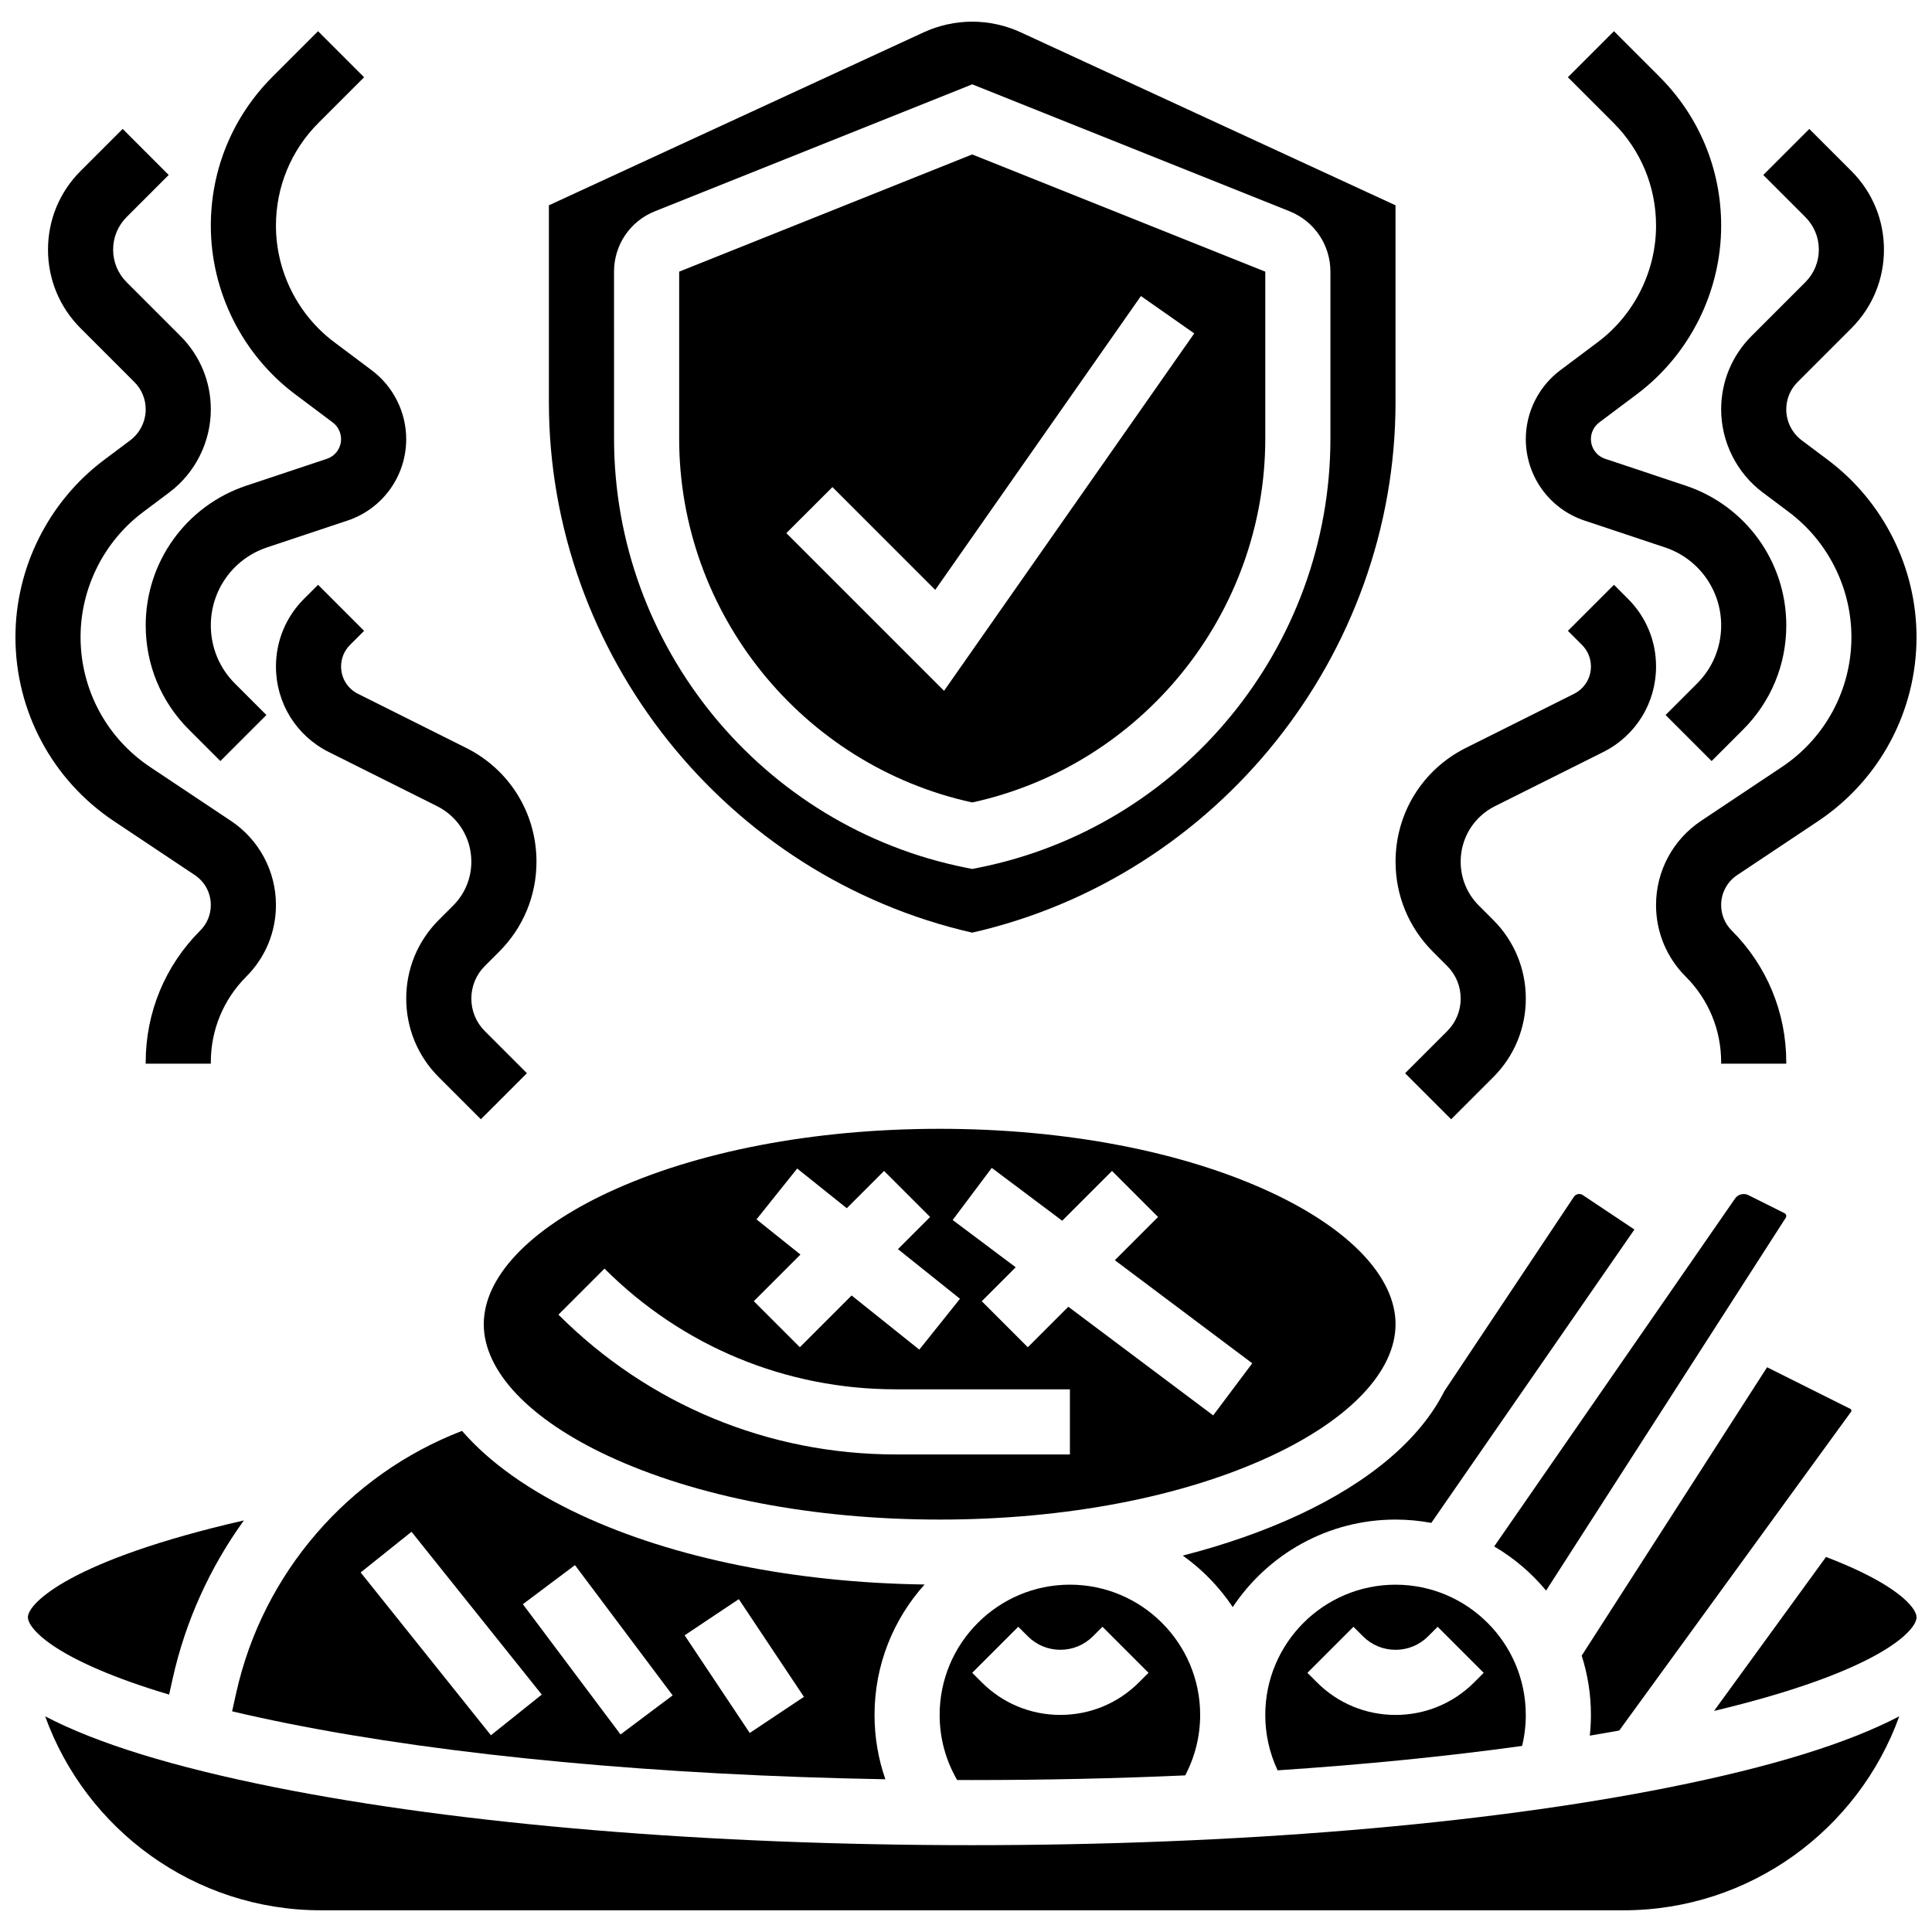
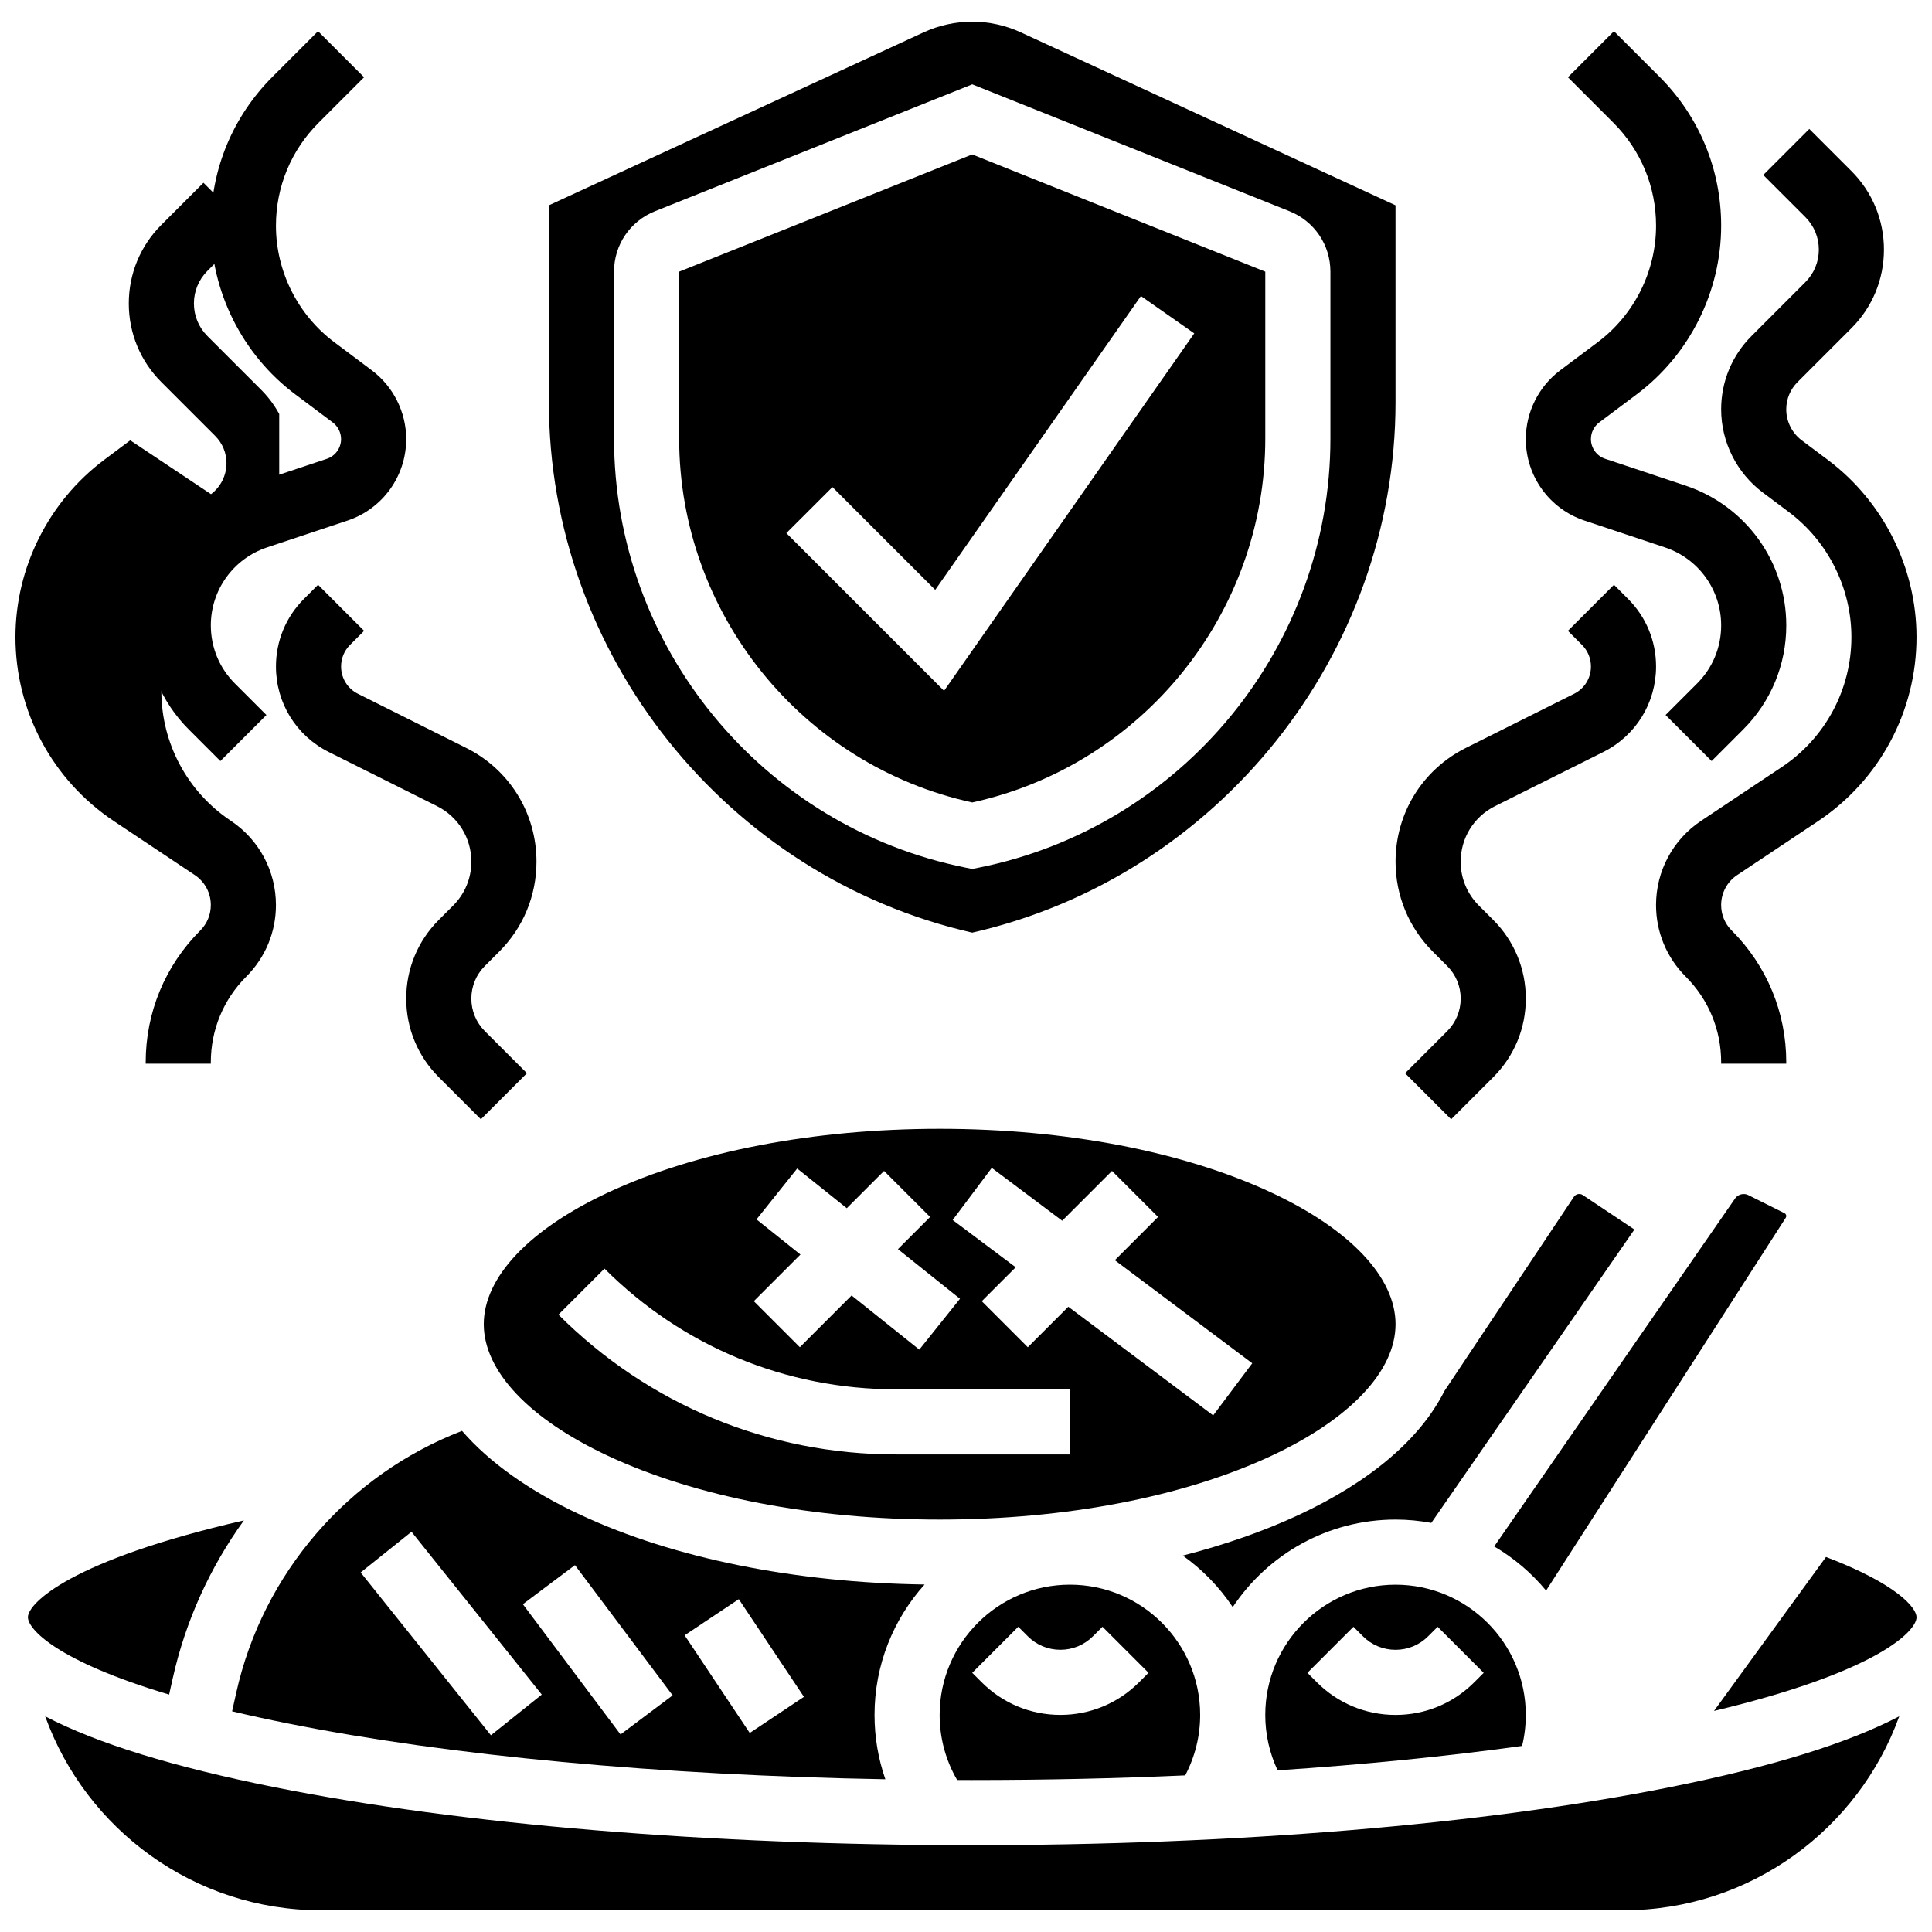
<svg xmlns="http://www.w3.org/2000/svg" width="800px" height="800px" version="1.1" viewBox="144 144 512 512">
  <defs>
    <clipPath id="c">
      <path d="m598 556h53.902v42h-53.902z" />
    </clipPath>
    <clipPath id="b">
      <path d="m582 178h69.902v248h-69.902z" />
    </clipPath>
    <clipPath id="a">
      <path d="m148.09 178h69.906v248h-69.906z" />
    </clipPath>
  </defs>
  <path d="m401.65 356.66c45.105-9.848 77.664-50.133 77.664-96.445v-44.223l-77.664-31.066-77.664 31.066v44.227c-0.004 46.312 32.559 86.598 77.664 96.441zm-37.047-83.578 27.242 27.242 54.508-77.867 14.137 9.898-66.305 94.719-41.793-41.793z" />
  <path d="m401.65 391.16c65.113-14.84 112.18-73.672 112.18-140.61l-0.004-52.141-99.332-45.848c-4-1.844-8.445-2.82-12.848-2.82-4.406 0-8.848 0.977-12.848 2.82l-99.336 45.848v52.141c0 66.934 47.066 125.77 112.18 140.61zm-94.926-175.16c0-7.102 4.258-13.391 10.852-16.023l84.074-33.629 84.074 33.629c6.59 2.637 10.852 8.926 10.852 16.023v44.227c0 55.094-39.211 102.92-93.23 113.72l-1.691 0.336-1.691-0.336c-54.02-10.805-93.23-58.633-93.23-113.72z" />
  <path d="m553.73 565.52 63.52-98.809c0.086-0.137 0.133-0.293 0.133-0.453 0-0.316-0.176-0.605-0.461-0.746l-9.629-4.812c-1.176-0.586-2.711-0.195-3.461 0.887l-63.855 92.234c5.238 3.074 9.898 7.039 13.754 11.699z" />
-   <path d="m573.11 602.61 61.438-84.473c0.066-0.09 0.098-0.195 0.098-0.305 0-0.195-0.113-0.379-0.289-0.465l-22.062-11.031-49.129 76.422c1.582 4.957 2.445 10.238 2.445 15.715 0 1.844-0.105 3.676-0.297 5.488 2.637-0.441 5.238-0.891 7.797-1.352z" />
  <path d="m401.65 615.73c19.23 0 38.133-0.418 56.445-1.234 2.586-4.922 3.961-10.387 3.961-16.023 0-19.035-15.484-34.52-34.52-34.52-19.035 0-34.52 15.484-34.52 34.52 0 6.144 1.609 12.027 4.641 17.25 1.332 0 2.656 0.008 3.992 0.008zm12.203-40.621 2.527 2.527c2.305 2.305 5.371 3.574 8.629 3.574 3.258 0 6.324-1.27 8.629-3.574l2.531-2.527 12.203 12.203-2.531 2.527c-5.562 5.562-12.961 8.629-20.832 8.629-7.871 0-15.27-3.066-20.832-8.629l-2.527-2.527z" />
  <path d="m480.9 529.82c20.93-9.766 32.934-22.484 32.934-34.895s-12.004-25.125-32.934-34.895c-23.332-10.887-54.539-16.883-87.883-16.883s-64.551 5.996-87.879 16.883c-20.93 9.766-32.934 22.484-32.934 34.895s12.004 25.125 32.934 34.895c23.332 10.887 54.539 16.883 87.879 16.883 33.344 0 64.551-5.996 87.883-16.883zm-74.074-76.316 18.668 14 13.199-13.199 12.203 12.203-11.453 11.461 36.418 27.316-10.355 13.809-38.391-28.793-10.734 10.734-12.203-12.203 8.992-8.992-16.699-12.527zm-62.344 13.645 10.781-13.477 13.145 10.516 9.879-9.879 12.203 12.203-8.523 8.523 16.441 13.152-10.781 13.477-17.941-14.352-13.715 13.715-12.203-12.203 12.359-12.359zm-52.488 25.25 12.203-12.203c20.629 20.629 48.059 31.988 77.23 31.988h46.109v17.258h-46.109c-33.781 0.004-65.543-13.156-89.434-37.043z" />
  <path d="m547.37 606.69c0.652-2.668 0.98-5.418 0.98-8.211 0-19.035-15.484-34.52-34.52-34.52s-34.52 15.484-34.52 34.52c0 5.117 1.125 10.109 3.269 14.676 22.988-1.52 44.766-3.691 64.789-6.465zm-44.691-31.574 2.527 2.527c2.305 2.305 5.371 3.574 8.629 3.574 3.258 0 6.324-1.27 8.629-3.574l2.527-2.527 12.203 12.203-2.523 2.527c-5.566 5.566-12.965 8.629-20.832 8.629-7.867 0-15.27-3.066-20.832-8.629l-2.527-2.527z" />
  <path d="m470.69 569.9c9.281-13.969 25.156-23.199 43.148-23.199 3.234 0 6.398 0.312 9.473 0.883l53.828-77.754-13.715-9.145c-0.738-0.492-1.82-0.277-2.312 0.461l-34.332 51.5c-6.336 12.609-19.496 23.906-38.57 32.809-9.266 4.324-19.625 7.934-30.758 10.793 5.199 3.699 9.699 8.328 13.238 13.652z" />
  <path d="m297.84 545.45c-13.57-6.332-24.141-13.883-31.398-22.25-30.113 11.586-52.793 37.703-59.844 69.434l-1.086 4.883c4.551 1.078 9.469 2.152 14.77 3.215 42.906 8.582 98.453 13.738 158.35 14.793-1.891-5.422-2.871-11.16-2.871-17.055 0-13.273 5.023-25.391 13.266-34.562-34.32-0.469-66.57-6.969-91.184-18.457zm-23.742 58.414-34.52-43.148 13.477-10.781 34.52 43.148zm34.352-0.215-25.887-34.52 13.809-10.355 25.887 34.52zm34.242-0.391-17.258-25.887 14.359-9.574 17.258 25.887z" />
  <path d="m401.65 632.99c-69.699 0-135.31-5.445-184.75-15.332-26.969-5.394-47.203-11.633-60.926-18.812 10.789 29.938 39.473 51.402 73.086 51.402h345.18c33.613 0 62.297-21.465 73.086-51.406-13.723 7.18-33.957 13.422-60.926 18.812-49.434 9.891-115.05 15.336-184.75 15.336z" />
  <g clip-path="url(#c)">
    <path d="m627.91 556.61-29.676 40.805c43.574-10.391 53.672-21.219 53.672-24.828-0.004-2.508-5.195-8.812-23.996-15.977z" />
  </g>
  <path d="m189.75 588.89c3.41-15.348 9.934-29.574 18.883-41.965-46.012 10.539-57.238 21.988-57.238 25.656 0 3.109 7.492 11.578 37.422 20.504z" />
  <path d="m563.92 281.96 21.312 7.106c8.91 2.969 14.895 11.277 14.895 20.664 0 5.82-2.266 11.289-6.379 15.402l-8.352 8.352 12.203 12.203 8.352-8.352c7.375-7.375 11.434-17.18 11.434-27.605 0-16.832-10.727-31.715-26.695-37.039l-21.312-7.106c-2.254-0.75-3.766-2.852-3.766-5.227 0-1.727 0.824-3.371 2.203-4.406l9.984-7.488c13.984-10.488 22.328-27.184 22.328-44.66 0-14.914-5.809-28.93-16.352-39.473l-12.062-12.062-12.203 12.203 12.066 12.066c7.285 7.285 11.297 16.969 11.297 27.27 0 12.074-5.769 23.609-15.426 30.852l-9.988 7.488c-5.703 4.277-9.105 11.086-9.105 18.215 0 9.816 6.254 18.496 15.566 21.598z" />
  <path d="m523.71 396.19 3.812 3.812c2.305 2.305 3.574 5.371 3.574 8.629 0 3.258-1.27 6.324-3.574 8.629l-11.156 11.156 12.203 12.203 11.156-11.156c5.566-5.566 8.629-12.965 8.629-20.832 0-7.867-3.066-15.266-8.629-20.832l-3.812-3.812c-3.109-3.106-4.82-7.238-4.82-11.633 0-6.269 3.484-11.91 9.094-14.715l28.672-14.336c8.645-4.32 14.012-13.012 14.012-22.672 0-6.769-2.637-13.137-7.426-17.926l-3.731-3.731-12.203 12.203 3.731 3.731c1.527 1.527 2.371 3.559 2.371 5.723 0 3.082-1.715 5.856-4.473 7.234l-28.672 14.336c-11.492 5.746-18.633 17.301-18.633 30.148 0 9.008 3.508 17.473 9.875 23.84z" />
  <g clip-path="url(#b)">
    <path d="m608.18 233.04c-5.195 5.195-8.055 12.102-8.055 19.449 0 8.613 4.113 16.84 11.004 22.008l6.961 5.219c10.367 7.773 16.555 20.152 16.555 33.109 0 13.871-6.891 26.742-18.43 34.438l-21.41 14.273c-7.477 4.984-11.938 13.324-11.938 22.305 0 7.16 2.789 13.895 7.852 18.957 6.066 6.066 9.406 14.133 9.406 22.711l-0.004 0.379h17.258v-0.379c0-13.188-5.137-25.59-14.461-34.914-1.805-1.805-2.797-4.203-2.797-6.75 0-3.199 1.59-6.172 4.254-7.945l21.41-14.273c16.352-10.902 26.113-29.145 26.113-48.797 0-18.359-8.77-35.902-23.457-46.918l-6.961-5.219c-2.566-1.926-4.102-4.988-4.102-8.199 0-2.738 1.066-5.312 3.004-7.246l14.258-14.258c5.566-5.566 8.629-12.965 8.629-20.832s-3.066-15.266-8.629-20.832l-11.156-11.156-12.203 12.203 11.156 11.152c2.305 2.305 3.574 5.371 3.574 8.629 0 3.258-1.27 6.324-3.574 8.629z" />
  </g>
  <path d="m222.2 248.47 9.984 7.488c1.379 1.035 2.203 2.684 2.203 4.406 0 2.375-1.512 4.473-3.766 5.227l-21.316 7.106c-15.965 5.32-26.691 20.207-26.691 37.035 0 10.43 4.062 20.234 11.434 27.605l8.352 8.352 12.203-12.203-8.352-8.352c-4.113-4.109-6.379-9.582-6.379-15.402 0-9.391 5.984-17.695 14.895-20.664l21.316-7.106c9.309-3.102 15.566-11.781 15.566-21.598 0-7.129-3.406-13.938-9.105-18.215l-9.984-7.488c-9.664-7.242-15.43-18.777-15.43-30.852 0-10.301 4.012-19.988 11.293-27.27l12.066-12.066-12.203-12.203-12.066 12.066c-10.543 10.543-16.348 24.562-16.348 39.473 0 17.48 8.348 34.172 22.328 44.66z" />
  <path d="m234.39 320.63c0-2.16 0.84-4.191 2.367-5.719l3.734-3.731-12.203-12.207-3.734 3.734c-4.785 4.789-7.422 11.152-7.422 17.922 0 9.664 5.371 18.352 14.012 22.672l28.672 14.336c5.609 2.805 9.094 8.441 9.094 14.715 0 4.394-1.711 8.523-4.82 11.633l-3.812 3.812c-5.562 5.562-8.625 12.961-8.625 20.832s3.066 15.27 8.629 20.832l11.156 11.156 12.203-12.203-11.156-11.156c-2.305-2.305-3.574-5.371-3.574-8.629 0-3.258 1.27-6.324 3.574-8.629l3.812-3.812c6.367-6.367 9.875-14.832 9.875-23.836 0-12.852-7.141-24.402-18.633-30.148l-28.672-14.336c-2.762-1.379-4.477-4.152-4.477-7.238z" />
  <g clip-path="url(#a)">
-     <path d="m178.51 260.69-6.961 5.219c-14.688 11.016-23.457 28.559-23.457 46.918 0 19.652 9.762 37.895 26.113 48.797l21.41 14.273c2.664 1.777 4.254 4.746 4.254 7.945 0 2.551-0.992 4.949-2.797 6.754-9.328 9.324-14.461 21.723-14.461 34.914v0.379h17.258v-0.379c0-8.578 3.34-16.645 9.406-22.711 5.062-5.066 7.852-11.797 7.852-18.957 0-8.984-4.465-17.324-11.938-22.305l-21.41-14.273c-11.539-7.695-18.43-20.566-18.43-34.438 0-12.957 6.188-25.336 16.555-33.109l6.961-5.219c6.891-5.168 11.004-13.395 11.004-22.008 0-7.348-2.863-14.254-8.059-19.449l-14.258-14.258c-2.305-2.305-3.574-5.371-3.574-8.629 0-3.258 1.27-6.324 3.574-8.629l11.156-11.156-12.199-12.207-11.16 11.16c-5.562 5.562-8.629 12.961-8.629 20.832s3.066 15.27 8.629 20.832l14.258 14.258c1.938 1.938 3.004 4.508 3.004 7.246 0 3.211-1.535 6.273-4.102 8.199z" />
+     <path d="m178.51 260.69-6.961 5.219c-14.688 11.016-23.457 28.559-23.457 46.918 0 19.652 9.762 37.895 26.113 48.797l21.41 14.273c2.664 1.777 4.254 4.746 4.254 7.945 0 2.551-0.992 4.949-2.797 6.754-9.328 9.324-14.461 21.723-14.461 34.914v0.379h17.258v-0.379c0-8.578 3.34-16.645 9.406-22.711 5.062-5.066 7.852-11.797 7.852-18.957 0-8.984-4.465-17.324-11.938-22.305c-11.539-7.695-18.43-20.566-18.43-34.438 0-12.957 6.188-25.336 16.555-33.109l6.961-5.219c6.891-5.168 11.004-13.395 11.004-22.008 0-7.348-2.863-14.254-8.059-19.449l-14.258-14.258c-2.305-2.305-3.574-5.371-3.574-8.629 0-3.258 1.27-6.324 3.574-8.629l11.156-11.156-12.199-12.207-11.16 11.16c-5.562 5.562-8.629 12.961-8.629 20.832s3.066 15.27 8.629 20.832l14.258 14.258c1.938 1.938 3.004 4.508 3.004 7.246 0 3.211-1.535 6.273-4.102 8.199z" />
  </g>
</svg>